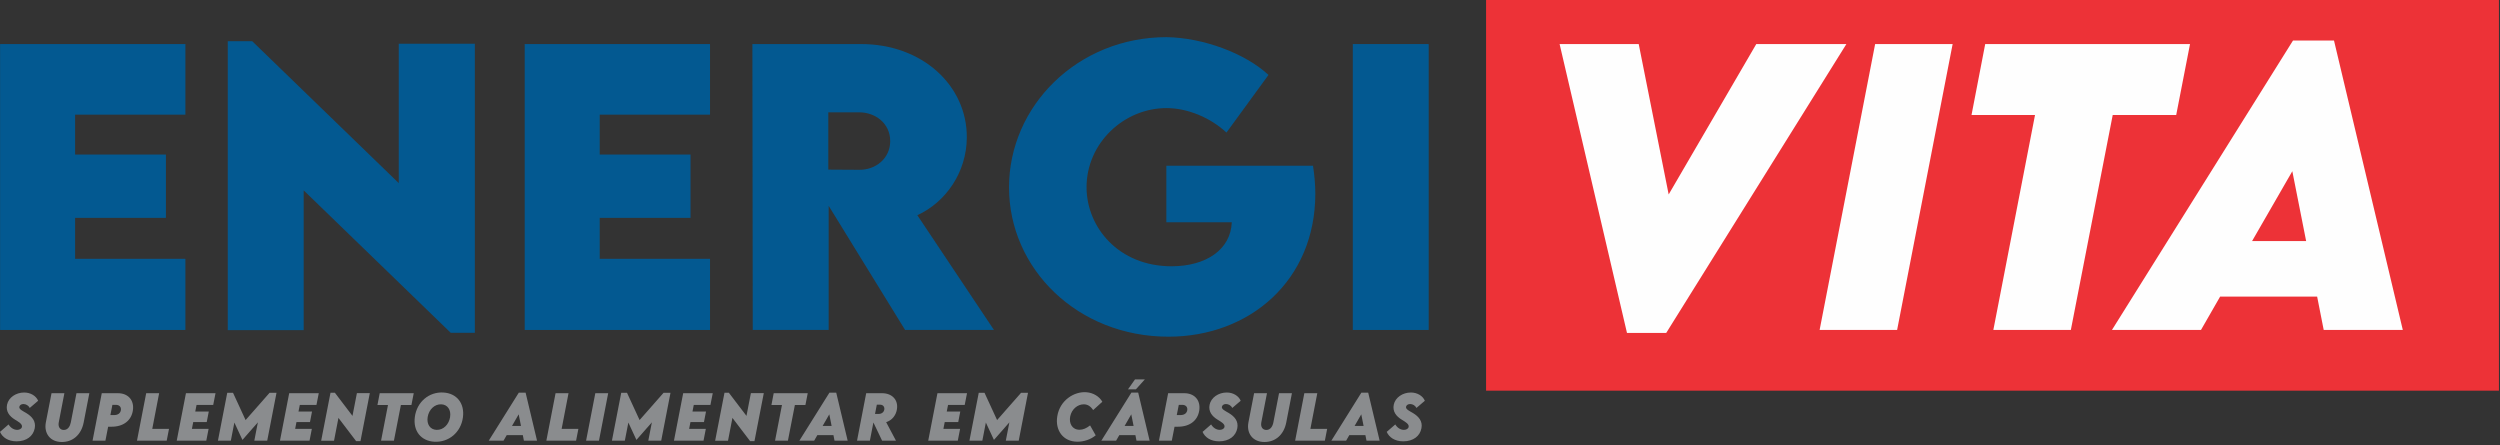
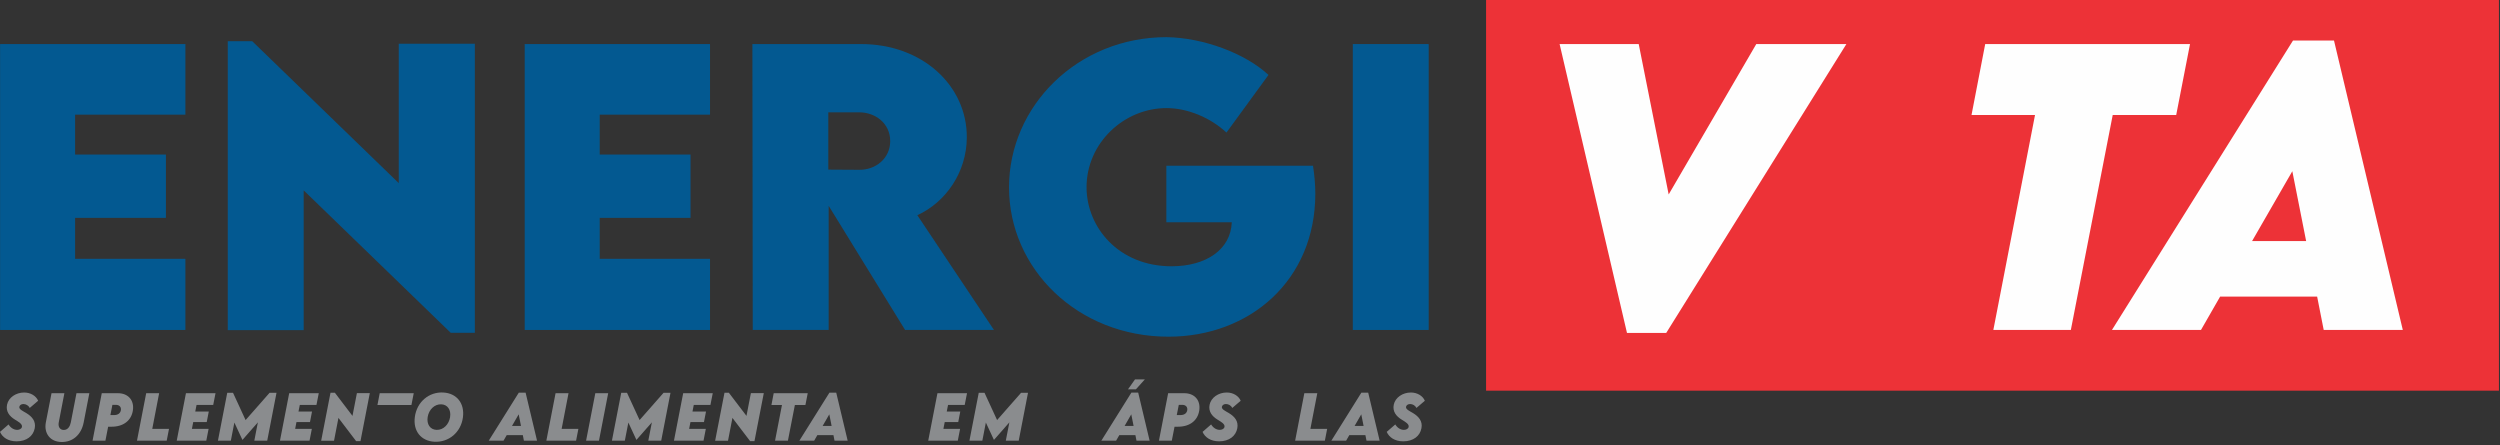
<svg xmlns="http://www.w3.org/2000/svg" width="1123" height="200" viewBox="0 0 1123 200" fill="none">
  <rect x="0" y="0" width="1123" height="200" fill="#333333" stroke="none" />
  <g clip-path="url(#clip0_231_502)">
    <path d="M0 194L3.847 190.654C4.714 192.128 6.168 193.094 7.733 193.094C8.51 193.094 9.656 192.743 9.854 191.777C10.125 190.493 8.391 189.515 6.747 188.51C4.217 186.965 2.542 184.813 3.169 181.766C3.838 178.577 7.145 176.314 10.863 176.314C13.78 176.314 16.251 177.88 17.129 180.02L13.362 183.248C12.845 182.203 11.71 181.486 10.492 181.486C9.487 181.486 8.8 182.085 8.679 182.74C8.47 183.838 10.255 184.624 11.718 185.491C14.449 187.126 16.192 189.219 15.604 192.357C14.957 195.873 11.947 198.245 7.433 198.245C3.61 198.245 1.068 196.432 0 194Z" fill="#8A8C8E" />
    <path d="M20.594 189.74L23.145 176.63H28.923L26.392 189.731C25.995 191.805 27 193.137 28.655 193.137C30.527 193.137 31.485 191.435 31.813 189.731L34.354 176.63H40.133L37.591 189.74C36.495 195.391 32.631 198.549 27.808 198.549C22.427 198.549 19.668 194.544 20.594 189.74Z" fill="#8A8C8E" />
    <path d="M54.299 184.265C54.517 182.819 53.602 181.853 52.037 181.853H50.492L49.586 186.445L51.15 186.456C53.003 186.476 54.071 185.609 54.299 184.265ZM45.711 176.634H53.054C57.268 176.634 60.377 179.511 59.7 184.304C59.053 188.817 55.534 191.678 50.133 191.678H48.58L47.354 197.954H41.576L45.711 176.634Z" fill="#8A8C8E" />
    <path d="M75.92 192.638L74.884 197.956H61.533L65.668 176.635H71.486L68.399 192.638H75.92Z" fill="#8A8C8E" />
    <path d="M88.293 181.895L87.702 184.875H93.781L92.865 189.597H86.796L86.2 192.656H93.701L92.665 197.957H79.385L83.528 176.634H96.811L95.774 181.895H88.293Z" fill="#8A8C8E" />
    <path d="M124.21 176.435L120.035 197.956H114.237L115.838 189.718L108.916 197.597H108.896L105.278 189.808L103.694 197.956H97.895L102.081 176.435H104.671L110.319 188.692L121.1 176.435H124.21Z" fill="#8A8C8E" />
    <path d="M134.671 181.895L134.081 184.875H140.159L139.244 189.597H133.174L132.579 192.656H140.08L139.043 197.957H125.764L129.906 176.634H143.19L142.153 181.895H134.671Z" fill="#8A8C8E" />
    <path d="M166.116 176.607L161.922 198.168H159.979L152.029 187.726L150.046 197.967H144.268L148.462 176.418H150.425L158.335 186.819L160.318 176.607H166.116Z" fill="#8A8C8E" />
-     <path d="M184.814 181.926H180.08L176.951 197.957H171.172L174.282 181.926H169.548L170.565 176.634H185.851L184.814 181.926Z" fill="#8A8C8E" />
+     <path d="M184.814 181.926H180.08H171.172L174.282 181.926H169.548L170.565 176.634H185.851L184.814 181.926Z" fill="#8A8C8E" />
    <path d="M202.175 187.396C202.714 184.089 201.011 181.697 198.181 181.617C195.201 181.518 192.651 183.97 192.112 187.317C191.595 190.495 193.16 193.005 196.116 193.095C199.186 193.206 201.646 190.644 202.175 187.396ZM186.345 187.317C187.231 180.573 192.679 175.957 199.135 176.316C205.214 176.647 208.792 181.22 207.945 187.506C207.027 194.273 201.528 198.775 195.131 198.428C189.112 198.097 185.505 193.604 186.345 187.317Z" fill="#8A8C8E" />
    <path d="M234.028 191.328L232.991 186.117L229.992 191.328H234.028ZM234.855 195.473H227.611L226.187 197.954H219.542L233.05 176.373H236.101L241.241 197.954H235.333L234.855 195.473Z" fill="#8A8C8E" />
    <path d="M259.813 192.638L258.777 197.956H245.423L249.558 176.635H255.379L252.289 192.638H259.813Z" fill="#8A8C8E" />
    <path d="M267.416 176.63H273.194L269.06 197.953H263.27L267.416 176.63Z" fill="#8A8C8E" />
    <path d="M301.189 176.435L297.015 197.956H291.214L292.819 189.718L285.896 197.597H285.874L282.259 189.808L280.674 197.956H274.876L279.059 176.435H281.651L287.3 188.692L298.08 176.435H301.189Z" fill="#8A8C8E" />
    <path d="M311.647 181.895L311.059 184.875H317.138L316.219 189.597H310.153L309.554 192.656H317.058L316.022 197.957H302.739L306.885 176.634H320.165L319.128 181.895H311.647Z" fill="#8A8C8E" />
    <path d="M343.096 176.607L338.902 198.168H336.959L329.008 187.726L327.025 197.967H321.244L325.441 176.418H327.404L335.315 186.819L337.297 176.607H343.096Z" fill="#8A8C8E" />
    <path d="M361.793 181.926H357.06L353.93 197.957H348.152L351.261 181.926H346.528L347.545 176.634H362.829L361.793 181.926Z" fill="#8A8C8E" />
    <path d="M373.559 191.328L372.526 186.117L369.527 191.328H373.559ZM374.387 195.473H367.145L365.719 197.954H359.073L372.585 176.373H375.633L380.775 197.954H374.867L374.387 195.473Z" fill="#8A8C8E" />
-     <path d="M393.059 185.934L394.595 185.942C396.007 185.974 397.055 185.166 397.233 183.931C397.422 182.706 396.597 181.788 395.4 181.788H393.866L393.059 185.934ZM398.06 189.639L402.475 197.96H396.247L392.333 189.778L390.748 197.96H384.978L389.093 176.628H396.247C400.571 176.628 403.641 179.498 402.884 183.951C402.424 186.71 400.571 188.852 398.06 189.639Z" fill="#8A8C8E" />
    <path d="M425.863 181.895L425.275 184.875H431.353L430.438 189.597H424.369L423.772 192.656H431.274L430.238 197.957H416.958L421.101 176.634H434.384L433.347 181.895H425.863Z" fill="#8A8C8E" />
    <path d="M461.782 176.435L457.608 197.956H451.809L453.413 189.718L446.489 197.597H446.469L442.85 189.808L441.266 197.956H435.468L439.654 176.435H442.243L447.892 188.692L458.672 176.435H461.782Z" fill="#8A8C8E" />
-     <path d="M474.923 187.026C476.07 179.734 482.614 175.729 488.085 176.198C491.064 176.446 493.795 178.039 495.168 180.471L491.045 184.208C489.858 182.414 488.474 181.617 486.831 181.617C484.021 181.617 481.388 183.84 480.741 187.038C480.095 190.215 481.639 193.045 484.936 193.045C486.551 193.045 488.085 192.339 489.669 191.093L492.191 195.555C489.918 197.451 486.8 198.417 484.021 198.417C477.463 198.417 473.926 193.254 474.923 187.026Z" fill="#8A8C8E" />
    <path d="M510.261 174.874H506.705L509.843 170.42H514.266L510.261 174.874ZM509.205 191.325L508.168 186.115L505.172 191.325H509.205ZM510.024 195.468H502.788L501.353 197.951H494.719L508.219 176.368H511.278L516.41 197.951H510.51L510.024 195.468Z" fill="#8A8C8E" />
    <path d="M533.316 184.265C533.536 182.819 532.621 181.853 531.057 181.853H529.512L528.605 186.445L530.17 186.456C532.023 186.476 533.088 185.609 533.316 184.265ZM524.73 176.634H532.073C536.287 176.634 539.394 179.511 538.719 184.304C538.07 188.817 534.553 191.678 529.153 191.678H527.6L526.374 197.954H520.595L524.73 176.634Z" fill="#8A8C8E" />
    <path d="M540.19 194L544.037 190.654C544.904 192.128 546.358 193.094 547.923 193.094C548.7 193.094 549.846 192.743 550.044 191.777C550.316 190.493 548.581 189.515 546.938 188.51C544.407 186.965 542.732 184.813 543.359 181.766C544.029 178.577 547.336 176.314 551.052 176.314C553.97 176.314 556.441 177.88 557.32 180.02L553.552 183.248C553.035 182.203 551.897 181.486 550.682 181.486C549.677 181.486 548.988 182.085 548.869 182.74C548.66 183.838 550.442 184.624 551.909 185.491C554.64 187.126 556.382 189.219 555.795 192.357C555.148 195.873 552.137 198.245 547.624 198.245C543.797 198.245 541.258 196.432 540.19 194Z" fill="#8A8C8E" />
-     <path d="M560.793 189.74L563.346 176.63H569.125L566.583 189.731C566.185 191.805 567.202 193.137 568.854 193.137C570.729 193.137 571.675 191.435 572.003 189.731L574.545 176.63H580.332L577.793 189.74C576.697 195.391 572.83 198.549 568.009 198.549C562.618 198.549 559.867 194.544 560.793 189.74Z" fill="#8A8C8E" />
    <path d="M596.162 192.638L595.126 197.956H581.775L585.91 176.635H591.728L588.63 192.638H596.162Z" fill="#8A8C8E" />
    <path d="M612.521 191.328L611.484 186.117L608.485 191.328H612.521ZM613.337 195.473H606.105L604.678 197.954H598.043L611.533 176.373H614.591L619.735 197.954H613.835L613.337 195.473Z" fill="#8A8C8E" />
    <path d="M622.912 194L626.767 190.654C627.625 192.128 629.069 193.094 630.645 193.094C631.421 193.094 632.566 192.743 632.766 191.777C633.034 190.493 631.3 189.515 629.656 188.51C627.137 186.965 625.454 184.813 626.081 181.766C626.747 178.577 630.055 176.314 633.772 176.314C636.692 176.314 639.171 177.88 640.038 180.02L636.273 183.248C635.754 182.203 634.619 181.486 633.404 181.486C632.396 181.486 631.709 182.085 631.591 182.74C631.382 183.838 633.156 184.624 634.63 185.491C637.35 187.126 639.103 189.219 638.513 192.357C637.866 195.873 634.847 198.245 630.346 198.245C626.519 198.245 623.977 196.432 622.912 194Z" fill="#8A8C8E" />
    <path d="M1122.52 175.496H667.544V-0.6H1122.52V175.496Z" fill="#ED3237" />
    <path d="M33.736 51.5V69.423H74.528V97.858H33.736V116.261H83.283V148.216H0.039V19.794H83.283V51.5H33.736Z" fill="#035991" />
    <path d="M213.294 19.634V149.489H202.463L136.414 85.513V148.292H102.319V18.518H113.308L179.118 82.254V19.634H213.294Z" fill="#035991" />
    <path d="M269.39 51.5V69.423H310.182V97.858H269.39V116.261H318.94V148.216H235.693V19.794H318.94V51.5H269.39Z" fill="#035991" />
    <path d="M372.071 76.192L386.012 76.272C393.265 76.354 399.879 71.25 399.879 63.37C399.879 55.4 393.186 50.458 386.012 50.458H372.071V76.192ZM406.567 148.209L372.232 92.444V148.209H338.137L337.976 19.789H386.73C414.458 19.789 434.293 38.511 434.293 61.537C434.293 77.548 424.648 90.93 412.066 96.669L446.481 148.209H406.567Z" fill="#035991" />
    <path d="M590.842 86.951C590.842 125.978 561.37 151.236 524.871 151.236C484.091 151.236 453.255 120.806 453.255 84.162C453.255 47.516 484.171 16.689 524.004 16.689C540.334 16.926 559.218 23.851 569.809 33.657L550.926 59.55C543.752 52.856 533.48 48.553 524.004 48.553C504.887 48.553 488.076 64.244 488.076 84.082C488.076 102.084 502.495 119.612 526.239 119.612C541.769 119.612 552.841 112.119 553.318 99.853H523.925V74.446H589.805C590.443 78.741 590.842 82.885 590.842 86.951Z" fill="#035991" />
    <path d="M607.674 19.798H641.769V148.217H607.674V19.798Z" fill="#035991" />
    <path d="M829.391 19.794L748.458 149.56H730.842L700.575 19.794H736.113L749.565 87.346L788.919 19.794H829.391Z" fill="#FEFEFE" />
-     <path d="M842.311 19.794H877.124L852.185 148.213H817.373L842.311 19.794Z" fill="#FEFEFE" />
    <path d="M977.551 51.658H949.034L930.224 148.204H895.412L914.131 51.658H885.605L891.754 19.794H983.756L977.551 51.658Z" fill="#FEFEFE" />
    <path d="M1035.92 108.296L1029.71 76.913L1011.63 108.296H1035.92ZM1040.86 133.235H997.281L988.683 148.212H948.688L1030.02 18.199H1048.43L1079.34 148.212H1043.81L1040.86 133.235Z" fill="#FEFEFE" />
  </g>
  <defs>
    <clipPath id="clip0_231_502">
      <rect width="1122.52" height="199.15" fill="white" />
    </clipPath>
  </defs>
</svg>